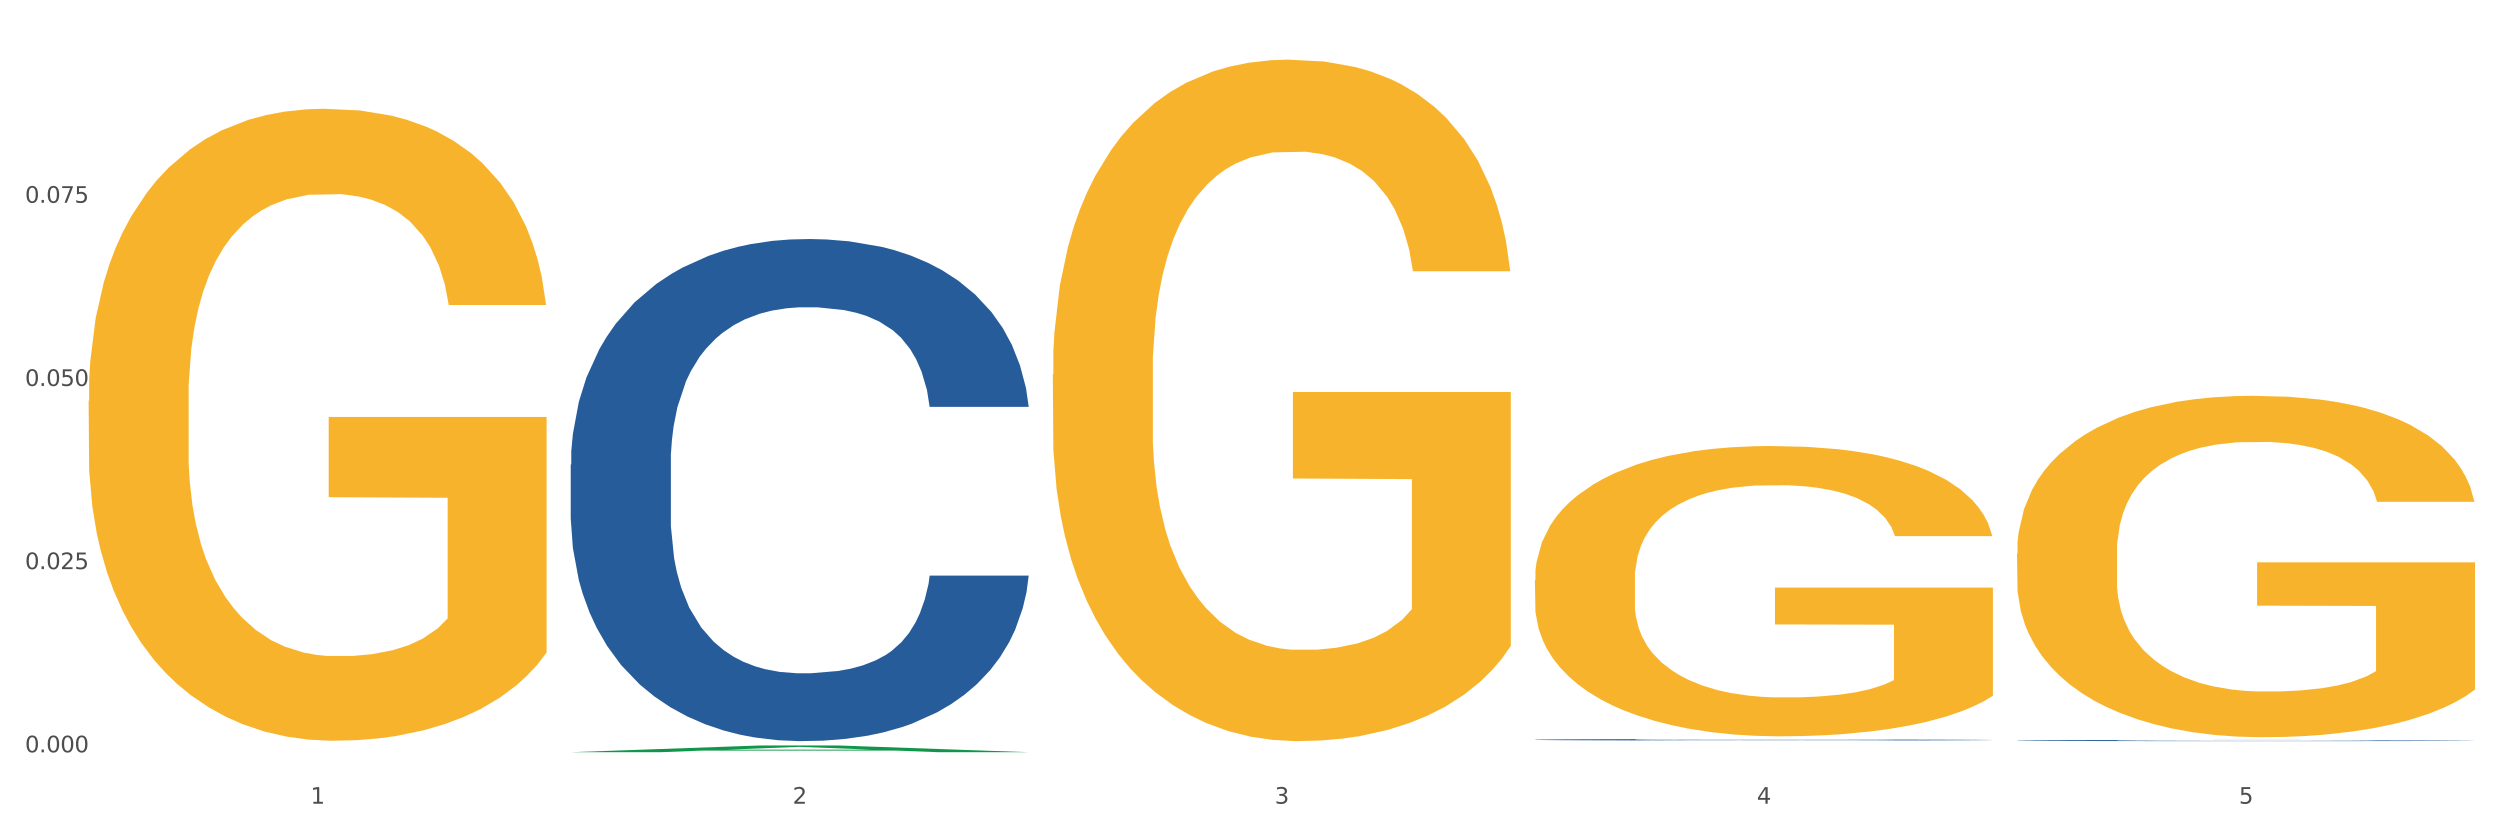
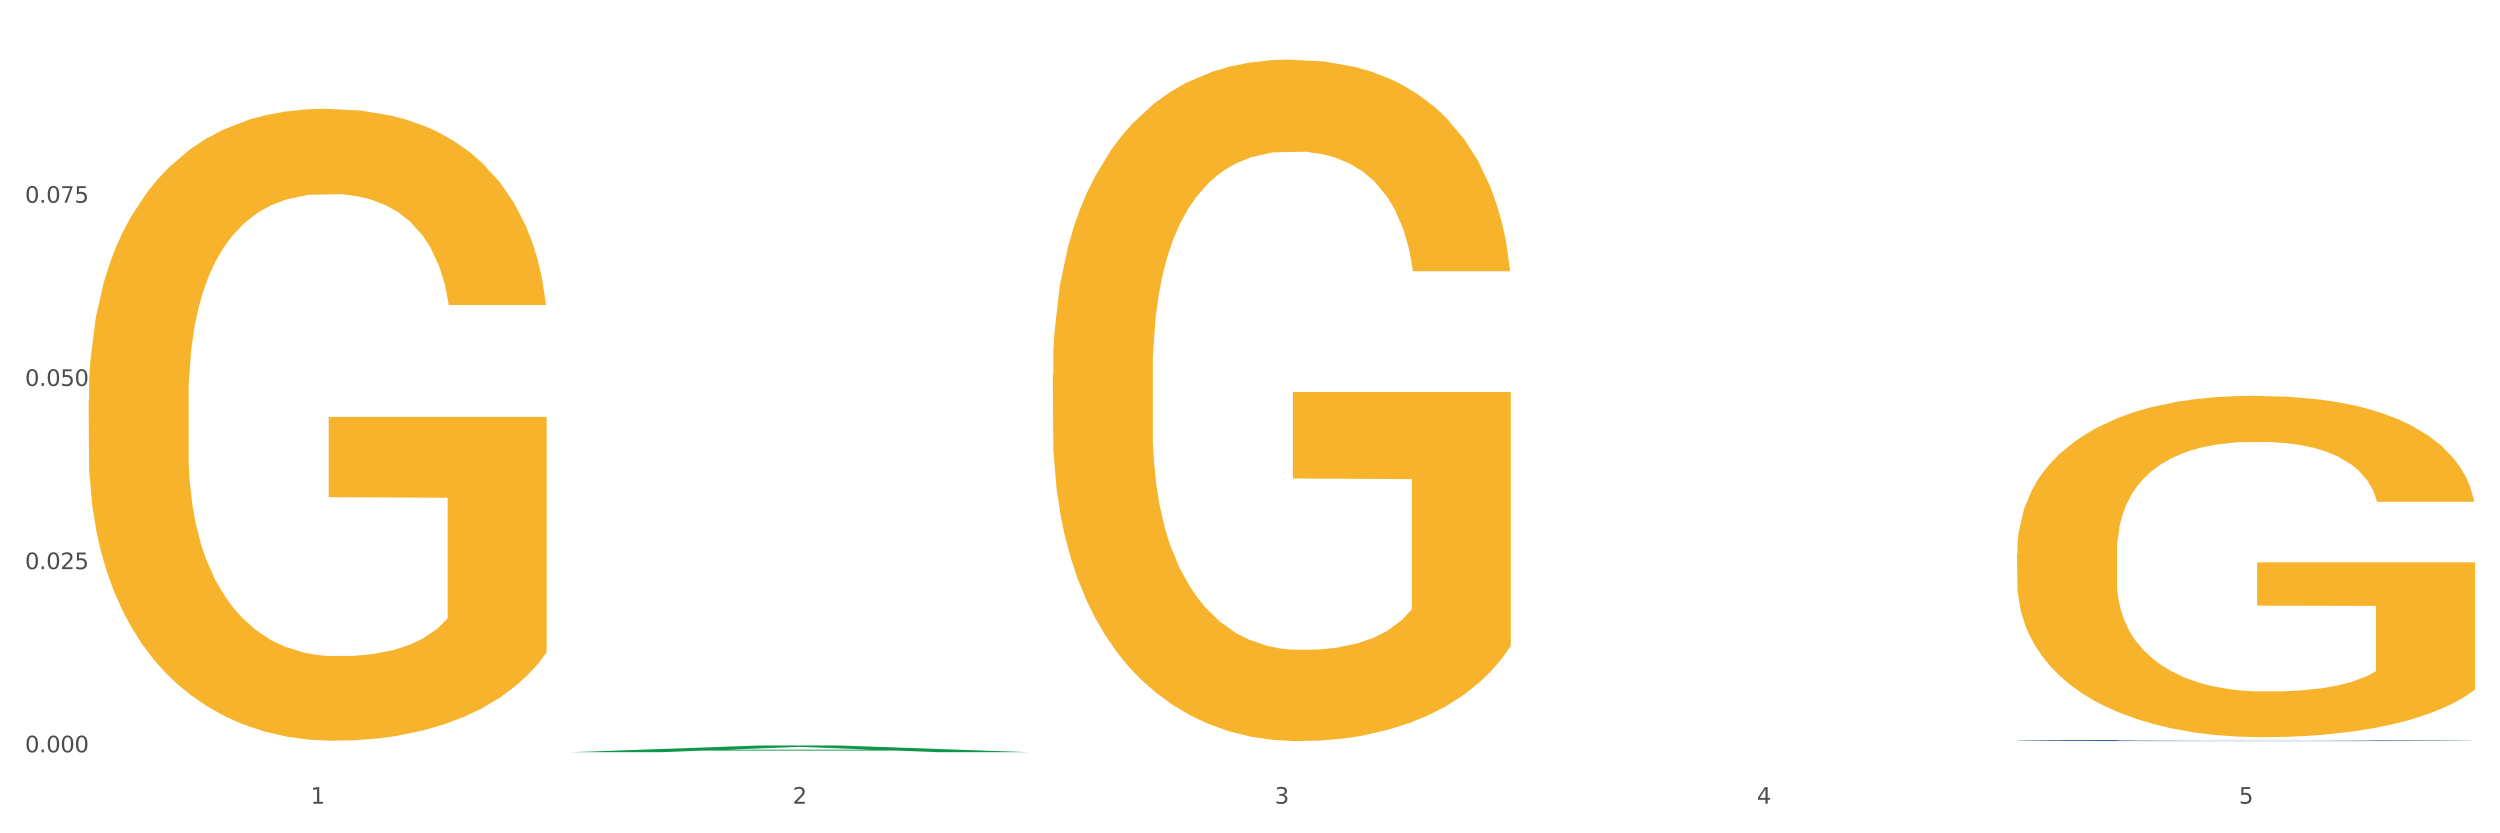
<svg xmlns="http://www.w3.org/2000/svg" xmlns:xlink="http://www.w3.org/1999/xlink" width="1080pt" height="360pt" viewBox="0 0 1080 360" version="1.1">
  <rect x="0" y="0" width="1080" height="360" fill="#333333" stroke="none" />
  <defs>
    <style type="text/css">*{stroke-linejoin: round; stroke-linecap: butt}</style>
  </defs>
  <g id="figure_1">
    <g id="patch_1">
      <path d="M 0 360  L 1080 360  L 1080 0  L 0 0  z " style="fill: #ffffff; stroke: #ffffff; stroke-linejoin: miter" />
    </g>
    <g id="axes_1">
      <g id="matplotlib.axis_1">
        <g id="xtick_1">
          <g id="text_1">
            <g style="fill: #4d4d4d" transform="translate(134.155 347.204) scale(0.096 -0.096)">
              <defs>
                <path id="DejaVuSans-31" d="M 794 531  L 1825 531  L 1825 4091  L 703 3866  L 703 4441  L 1819 4666  L 2450 4666  L 2450 531  L 3481 531  L 3481 0  L 794 0  L 794 531  z " transform="scale(0.016)" />
              </defs>
              <use xlink:href="#DejaVuSans-31" />
            </g>
          </g>
        </g>
        <g id="xtick_2">
          <g id="text_2">
            <g style="fill: #4d4d4d" transform="translate(342.421 347.204) scale(0.096 -0.096)">
              <defs>
                <path id="DejaVuSans-32" d="M 1228 531  L 3431 531  L 3431 0  L 469 0  L 469 531  Q 828 903 1448 1529  Q 2069 2156 2228 2338  Q 2531 2678 2651 2914  Q 2772 3150 2772 3378  Q 2772 3750 2511 3984  Q 2250 4219 1831 4219  Q 1534 4219 1204 4116  Q 875 4013 500 3803  L 500 4441  Q 881 4594 1212 4672  Q 1544 4750 1819 4750  Q 2544 4750 2975 4387  Q 3406 4025 3406 3419  Q 3406 3131 3298 2873  Q 3191 2616 2906 2266  Q 2828 2175 2409 1742  Q 1991 1309 1228 531  z " transform="scale(0.016)" />
              </defs>
              <use xlink:href="#DejaVuSans-32" />
            </g>
          </g>
        </g>
        <g id="xtick_3">
          <g id="text_3">
            <g style="fill: #4d4d4d" transform="translate(550.688 347.204) scale(0.096 -0.096)">
              <defs>
                <path id="DejaVuSans-33" d="M 2597 2516  Q 3050 2419 3304 2112  Q 3559 1806 3559 1356  Q 3559 666 3084 287  Q 2609 -91 1734 -91  Q 1441 -91 1130 -33  Q 819 25 488 141  L 488 750  Q 750 597 1062 519  Q 1375 441 1716 441  Q 2309 441 2620 675  Q 2931 909 2931 1356  Q 2931 1769 2642 2001  Q 2353 2234 1838 2234  L 1294 2234  L 1294 2753  L 1863 2753  Q 2328 2753 2575 2939  Q 2822 3125 2822 3475  Q 2822 3834 2567 4026  Q 2313 4219 1838 4219  Q 1578 4219 1281 4162  Q 984 4106 628 3988  L 628 4550  Q 988 4650 1302 4700  Q 1616 4750 1894 4750  Q 2613 4750 3031 4423  Q 3450 4097 3450 3541  Q 3450 3153 3228 2886  Q 3006 2619 2597 2516  z " transform="scale(0.016)" />
              </defs>
              <use xlink:href="#DejaVuSans-33" />
            </g>
          </g>
        </g>
        <g id="xtick_4">
          <g id="text_4">
            <g style="fill: #4d4d4d" transform="translate(758.954 347.204) scale(0.096 -0.096)">
              <defs>
                <path id="DejaVuSans-34" d="M 2419 4116  L 825 1625  L 2419 1625  L 2419 4116  z M 2253 4666  L 3047 4666  L 3047 1625  L 3713 1625  L 3713 1100  L 3047 1100  L 3047 0  L 2419 0  L 2419 1100  L 313 1100  L 313 1709  L 2253 4666  z " transform="scale(0.016)" />
              </defs>
              <use xlink:href="#DejaVuSans-34" />
            </g>
          </g>
        </g>
        <g id="xtick_5">
          <g id="text_5">
            <g style="fill: #4d4d4d" transform="translate(967.22 347.204) scale(0.096 -0.096)">
              <defs>
                <path id="DejaVuSans-35" d="M 691 4666  L 3169 4666  L 3169 4134  L 1269 4134  L 1269 2991  Q 1406 3038 1543 3061  Q 1681 3084 1819 3084  Q 2600 3084 3056 2656  Q 3513 2228 3513 1497  Q 3513 744 3044 326  Q 2575 -91 1722 -91  Q 1428 -91 1123 -41  Q 819 9 494 109  L 494 744  Q 775 591 1075 516  Q 1375 441 1709 441  Q 2250 441 2565 725  Q 2881 1009 2881 1497  Q 2881 1984 2565 2268  Q 2250 2553 1709 2553  Q 1456 2553 1204 2497  Q 953 2441 691 2322  L 691 4666  z " transform="scale(0.016)" />
              </defs>
              <use xlink:href="#DejaVuSans-35" />
            </g>
          </g>
        </g>
        <g id="xtick_6" />
        <g id="xtick_7" />
        <g id="xtick_8" />
        <g id="xtick_9" />
      </g>
      <g id="matplotlib.axis_2">
        <g id="ytick_1">
          <g id="text_6">
            <g style="fill: #4d4d4d" transform="translate(10.8 325.005) scale(0.096 -0.096)">
              <defs>
                <path id="DejaVuSans-30" d="M 2034 4250  Q 1547 4250 1301 3770  Q 1056 3291 1056 2328  Q 1056 1369 1301 889  Q 1547 409 2034 409  Q 2525 409 2770 889  Q 3016 1369 3016 2328  Q 3016 3291 2770 3770  Q 2525 4250 2034 4250  z M 2034 4750  Q 2819 4750 3233 4129  Q 3647 3509 3647 2328  Q 3647 1150 3233 529  Q 2819 -91 2034 -91  Q 1250 -91 836 529  Q 422 1150 422 2328  Q 422 3509 836 4129  Q 1250 4750 2034 4750  z " transform="scale(0.016)" />
                <path id="DejaVuSans-2e" d="M 684 794  L 1344 794  L 1344 0  L 684 0  L 684 794  z " transform="scale(0.016)" />
              </defs>
              <use xlink:href="#DejaVuSans-30" />
              <use xlink:href="#DejaVuSans-2e" transform="translate(63.623 0)" />
              <use xlink:href="#DejaVuSans-30" transform="translate(95.41 0)" />
              <use xlink:href="#DejaVuSans-30" transform="translate(159.033 0)" />
              <use xlink:href="#DejaVuSans-30" transform="translate(222.656 0)" />
            </g>
          </g>
        </g>
        <g id="ytick_2">
          <g id="text_7">
            <g style="fill: #4d4d4d" transform="translate(10.8 245.868) scale(0.096 -0.096)">
              <use xlink:href="#DejaVuSans-30" />
              <use xlink:href="#DejaVuSans-2e" transform="translate(63.623 0)" />
              <use xlink:href="#DejaVuSans-30" transform="translate(95.41 0)" />
              <use xlink:href="#DejaVuSans-32" transform="translate(159.033 0)" />
              <use xlink:href="#DejaVuSans-35" transform="translate(222.656 0)" />
            </g>
          </g>
        </g>
        <g id="ytick_3">
          <g id="text_8">
            <g style="fill: #4d4d4d" transform="translate(10.8 166.732) scale(0.096 -0.096)">
              <use xlink:href="#DejaVuSans-30" />
              <use xlink:href="#DejaVuSans-2e" transform="translate(63.623 0)" />
              <use xlink:href="#DejaVuSans-30" transform="translate(95.41 0)" />
              <use xlink:href="#DejaVuSans-35" transform="translate(159.033 0)" />
              <use xlink:href="#DejaVuSans-30" transform="translate(222.656 0)" />
            </g>
          </g>
        </g>
        <g id="ytick_4">
          <g id="text_9">
            <g style="fill: #4d4d4d" transform="translate(10.8 87.595) scale(0.096 -0.096)">
              <defs>
-                 <path id="DejaVuSans-37" d="M 525 4666  L 3525 4666  L 3525 4397  L 1831 0  L 1172 0  L 2766 4134  L 525 4134  L 525 4666  z " transform="scale(0.016)" />
+                 <path id="DejaVuSans-37" d="M 525 4666  L 3525 4666  L 1831 0  L 1172 0  L 2766 4134  L 525 4134  L 525 4666  z " transform="scale(0.016)" />
              </defs>
              <use xlink:href="#DejaVuSans-30" />
              <use xlink:href="#DejaVuSans-2e" transform="translate(63.623 0)" />
              <use xlink:href="#DejaVuSans-30" transform="translate(95.41 0)" />
              <use xlink:href="#DejaVuSans-37" transform="translate(159.033 0)" />
              <use xlink:href="#DejaVuSans-35" transform="translate(222.656 0)" />
            </g>
          </g>
        </g>
        <g id="ytick_5" />
        <g id="ytick_6" />
        <g id="ytick_7" />
        <g id="ytick_8" />
      </g>
      <g id="PolyCollection_1">
        <path d="M 246.549 324.944  L 246.753 324.941  L 328.342 322.043  L 362.201 322.04  L 444.402 324.95  L 405.239 324.95  L 387.494 324.272  L 303.253 324.272  L 302.641 324.283  L 285.508 324.95  L 246.549 324.95  L 246.549 324.944  L 313.86 323.868  L 376.887 323.865  L 345.679 322.66  L 345.271 322.655  L 344.864 322.663  L 313.656 323.865  L 313.86 323.868  L 246.549 324.944  z " clip-path="url(#p77a3b39e49)" style="fill: #109648" />
-         <path d="M 663.081 250.629  L 663.315 250.514  L 663.315 246.391  L 663.782 242.84  L 666.118 234.25  L 669.622 227.149  L 672.191 223.37  L 674.761 220.277  L 677.798 217.185  L 681.535 213.978  L 688.309 209.282  L 692.514 206.877  L 697.653 204.357  L 706.997 200.692  L 713.771 198.63  L 720.779 196.912  L 732.225 194.851  L 739.699 193.934  L 747.642 193.247  L 757.219 192.789  L 764.46 192.674  L 780.345 193.018  L 793.893 194.049  L 800.434 194.851  L 808.843 196.225  L 813.281 197.141  L 820.522 198.974  L 827.997 201.379  L 833.136 203.441  L 840.845 207.335  L 846.685 211.229  L 852.057 216.039  L 854.861 219.361  L 856.963 222.453  L 858.832 226.004  L 860.7 231.616  L 818.654 231.616  L 817.019 227.607  L 814.449 223.828  L 810.712 220.163  L 807.441 217.872  L 801.835 215.009  L 796.696 213.176  L 791.323 211.802  L 784.783 210.656  L 779.644 210.084  L 772.402 209.625  L 758.153 209.74  L 748.576 210.656  L 742.035 211.802  L 737.831 212.832  L 734.093 213.978  L 729.889 215.581  L 724.983 217.986  L 721.479 220.163  L 717.975 222.911  L 715.172 225.66  L 712.603 228.867  L 710.5 232.303  L 708.865 235.854  L 707.464 240.206  L 706.296 247.422  L 706.296 263.113  L 706.763 266.664  L 707.931 271.359  L 709.332 274.91  L 711.668 279.148  L 713.771 282.011  L 717.742 286.134  L 722.18 289.57  L 725.684 291.747  L 729.188 293.579  L 735.261 296.099  L 742.035 298.16  L 747.875 299.42  L 755.817 300.566  L 761.19 301.024  L 765.862 301.253  L 777.308 301.253  L 785.484 300.909  L 794.594 300.108  L 801.601 299.077  L 807.441 297.817  L 813.982 295.755  L 818.187 293.808  L 818.187 269.87  L 766.796 269.756  L 766.796 253.836  L 860.934 253.836  L 860.934 300.566  L 856.963 302.971  L 852.525 305.147  L 847.853 307.094  L 840.845 309.499  L 832.436 311.79  L 824.961 313.393  L 817.019 314.768  L 807.675 316.028  L 795.528 317.173  L 788.053 317.631  L 778.709 317.975  L 767.731 318.089  L 758.153 317.86  L 748.81 317.288  L 738.999 316.257  L 729.421 314.768  L 722.18 313.279  L 714.939 311.446  L 707.23 309.041  L 701.157 306.75  L 696.485 304.689  L 691.346 302.055  L 685.74 298.619  L 681.535 295.526  L 677.798 292.319  L 673.826 288.196  L 671.023 284.645  L 668.22 280.179  L 666.585 276.857  L 664.716 271.703  L 663.315 264.487  L 663.081 250.629  z " clip-path="url(#p77a3b39e49)" style="fill: #f7b32b" />
        <path d="M 871.347 239.143  L 871.581 239.008  L 871.581 234.159  L 872.048 229.984  L 874.384 219.881  L 877.888 211.53  L 880.457 207.085  L 883.027 203.448  L 886.064 199.811  L 889.801 196.04  L 896.575 190.517  L 900.78 187.689  L 905.919 184.725  L 915.263 180.415  L 922.037 177.99  L 929.045 175.97  L 940.491 173.545  L 947.966 172.468  L 955.908 171.66  L 965.485 171.121  L 972.726 170.986  L 988.611 171.39  L 1002.159 172.602  L 1008.7 173.545  L 1017.109 175.162  L 1021.547 176.239  L 1028.789 178.394  L 1036.263 181.223  L 1041.403 183.648  L 1049.111 188.227  L 1054.951 192.807  L 1060.323 198.464  L 1063.127 202.371  L 1065.229 206.007  L 1067.098 210.183  L 1068.966 216.783  L 1026.92 216.783  L 1025.285 212.069  L 1022.715 207.624  L 1018.978 203.313  L 1015.707 200.62  L 1010.101 197.252  L 1004.962 195.097  L 999.589 193.481  L 993.049 192.134  L 987.91 191.46  L 980.668 190.921  L 966.419 191.056  L 956.842 192.134  L 950.301 193.481  L 946.097 194.693  L 942.359 196.04  L 938.155 197.926  L 933.249 200.754  L 929.745 203.313  L 926.241 206.546  L 923.438 209.779  L 920.869 213.55  L 918.766 217.591  L 917.131 221.767  L 915.73 226.886  L 914.562 235.372  L 914.562 253.825  L 915.029 258.001  L 916.197 263.523  L 917.599 267.699  L 919.934 272.683  L 922.037 276.05  L 926.008 280.899  L 930.446 284.94  L 933.95 287.5  L 937.454 289.655  L 943.527 292.618  L 950.301 295.043  L 956.141 296.524  L 964.083 297.871  L 969.456 298.41  L 974.128 298.679  L 985.574 298.679  L 993.75 298.275  L 1002.86 297.332  L 1009.868 296.12  L 1015.707 294.638  L 1022.248 292.214  L 1026.453 289.924  L 1026.453 261.772  L 975.062 261.638  L 975.062 242.915  L 1069.2 242.915  L 1069.2 297.871  L 1065.229 300.7  L 1060.791 303.259  L 1056.119 305.549  L 1049.111 308.378  L 1040.702 311.072  L 1033.227 312.957  L 1025.285 314.574  L 1015.941 316.055  L 1003.794 317.402  L 996.319 317.941  L 986.975 318.345  L 975.997 318.48  L 966.419 318.211  L 957.076 317.537  L 947.265 316.325  L 937.687 314.574  L 930.446 312.823  L 923.205 310.668  L 915.496 307.839  L 909.423 305.145  L 904.751 302.72  L 899.612 299.622  L 894.006 295.581  L 889.801 291.945  L 886.064 288.173  L 882.092 283.324  L 879.289 279.148  L 876.486 273.895  L 874.851 269.989  L 872.982 263.927  L 871.581 255.441  L 871.347 239.143  z " clip-path="url(#p77a3b39e49)" style="fill: #f7b32b" />
        <path d="M 454.815 161.809  L 455.049 161.54  L 455.049 151.861  L 455.516 143.526  L 457.852 123.36  L 461.356 106.69  L 463.925 97.817  L 466.495 90.558  L 469.531 83.298  L 473.269 75.77  L 480.043 64.746  L 484.248 59.1  L 489.387 53.185  L 498.73 44.581  L 505.505 39.741  L 512.512 35.708  L 523.958 30.868  L 531.433 28.717  L 539.376 27.104  L 548.953 26.028  L 556.194 25.759  L 572.079 26.566  L 585.627 28.986  L 592.167 30.868  L 600.577 34.095  L 605.015 36.246  L 612.256 40.548  L 619.731 46.194  L 624.87 51.034  L 632.579 60.175  L 638.419 69.317  L 643.791 80.61  L 646.594 88.407  L 648.697 95.666  L 650.566 104.001  L 652.434 117.176  L 610.388 117.176  L 608.753 107.766  L 606.183 98.893  L 602.446 90.289  L 599.175 84.912  L 593.569 78.19  L 588.43 73.888  L 583.057 70.661  L 576.517 67.973  L 571.378 66.628  L 564.136 65.553  L 549.887 65.822  L 540.31 67.973  L 533.769 70.661  L 529.565 73.081  L 525.827 75.77  L 521.623 79.534  L 516.717 85.18  L 513.213 90.289  L 509.709 96.742  L 506.906 103.195  L 504.337 110.723  L 502.234 118.79  L 500.599 127.125  L 499.198 137.342  L 498.03 154.281  L 498.03 191.116  L 498.497 199.451  L 499.665 210.475  L 501.066 218.81  L 503.402 228.759  L 505.505 235.48  L 509.476 245.16  L 513.914 253.226  L 517.418 258.335  L 520.922 262.636  L 526.995 268.552  L 533.769 273.391  L 539.609 276.349  L 547.551 279.038  L 552.924 280.113  L 557.596 280.651  L 569.042 280.651  L 577.218 279.844  L 586.328 277.962  L 593.335 275.542  L 599.175 272.585  L 605.716 267.745  L 609.92 263.174  L 609.92 206.98  L 558.53 206.711  L 558.53 169.338  L 652.668 169.338  L 652.668 279.038  L 648.697 284.684  L 644.259 289.793  L 639.587 294.363  L 632.579 300.01  L 624.17 305.387  L 616.695 309.151  L 608.753 312.378  L 599.409 315.336  L 587.262 318.024  L 579.787 319.1  L 570.443 319.906  L 559.465 320.175  L 549.887 319.638  L 540.544 318.293  L 530.733 315.873  L 521.155 312.378  L 513.914 308.883  L 506.673 304.581  L 498.964 298.934  L 492.891 293.557  L 488.219 288.717  L 483.08 282.533  L 477.474 274.467  L 473.269 267.207  L 469.531 259.679  L 465.56 249.999  L 462.757 241.664  L 459.954 231.178  L 458.319 223.381  L 456.45 211.282  L 455.049 194.343  L 454.815 161.809  z " clip-path="url(#p77a3b39e49)" style="fill: #f7b32b" />
        <path d="M 871.347 319.893  L 871.581 319.892  L 871.581 319.879  L 872.283 319.861  L 874.855 319.829  L 878.129 319.804  L 883.742 319.775  L 886.783 319.763  L 890.758 319.749  L 898.944 319.727  L 908.298 319.708  L 914.847 319.698  L 919.758 319.691  L 930.75 319.68  L 937.064 319.675  L 943.613 319.67  L 949.225 319.668  L 958.58 319.664  L 966.064 319.663  L 974.717 319.662  L 981.967 319.663  L 991.556 319.665  L 1005.588 319.67  L 1010.967 319.674  L 1018.217 319.679  L 1025.7 319.687  L 1031.781 319.694  L 1038.797 319.705  L 1046.047 319.719  L 1053.063 319.737  L 1057.974 319.753  L 1061.95 319.771  L 1065.458 319.792  L 1068.031 319.815  L 1069.2 319.834  L 1026.402 319.834  L 1025.233 319.816  L 1022.894 319.798  L 1020.555 319.785  L 1017.983 319.775  L 1014.007 319.763  L 1010.499 319.756  L 1004.652 319.747  L 999.273 319.741  L 994.83 319.738  L 989.451 319.735  L 977.991 319.732  L 969.806 319.732  L 964.661 319.733  L 958.346 319.735  L 952.967 319.739  L 946.653 319.744  L 941.742 319.75  L 936.83 319.758  L 934.024 319.764  L 929.814 319.774  L 927.008 319.783  L 923.266 319.797  L 921.161 319.808  L 917.419 319.834  L 915.782 319.854  L 915.081 319.868  L 914.613 319.883  L 914.613 319.956  L 916.016 319.988  L 917.185 320.002  L 919.056 320.018  L 922.564 320.039  L 927.71 320.059  L 933.089 320.074  L 937.532 320.083  L 941.742 320.089  L 945.951 320.094  L 951.096 320.099  L 955.306 320.102  L 961.62 320.105  L 969.104 320.106  L 974.951 320.106  L 986.878 320.104  L 992.257 320.101  L 997.402 320.098  L 1003.015 320.093  L 1007.459 320.087  L 1010.031 320.083  L 1014.241 320.074  L 1017.515 320.065  L 1020.321 320.054  L 1022.192 320.045  L 1024.297 320.031  L 1025.934 320.015  L 1026.402 320.006  L 1069.2 320.006  L 1068.265 320.023  L 1066.627 320.039  L 1063.353 320.061  L 1060.781 320.074  L 1056.805 320.09  L 1052.595 320.103  L 1046.749 320.117  L 1041.37 320.128  L 1035.757 320.137  L 1029.676 320.146  L 1018.684 320.157  L 1014.709 320.161  L 1006.289 320.166  L 999.741 320.17  L 990.152 320.173  L 980.33 320.175  L 970.04 320.175  L 960.919 320.174  L 950.863 320.172  L 944.548 320.169  L 937.532 320.164  L 929.347 320.158  L 921.629 320.15  L 914.379 320.141  L 907.597 320.13  L 901.282 320.118  L 893.097 320.098  L 887.016 320.078  L 882.573 320.06  L 879.533 320.044  L 876.492 320.024  L 874.855 320.011  L 872.283 319.978  L 871.347 319.948  L 871.347 319.893  z " clip-path="url(#p77a3b39e49)" style="fill: #255c99" />
-         <path d="M 663.081 319.553  L 663.315 319.552  L 663.315 319.536  L 664.017 319.515  L 666.589 319.475  L 669.863 319.444  L 675.476 319.409  L 678.517 319.394  L 682.492 319.377  L 690.678 319.351  L 700.032 319.328  L 706.581 319.315  L 711.492 319.307  L 722.484 319.293  L 728.798 319.287  L 735.347 319.281  L 740.959 319.278  L 750.314 319.274  L 757.798 319.272  L 766.451 319.272  L 773.701 319.272  L 783.29 319.275  L 797.322 319.281  L 802.701 319.285  L 809.951 319.292  L 817.434 319.301  L 823.515 319.311  L 830.531 319.324  L 837.781 319.341  L 844.797 319.363  L 849.708 319.383  L 853.684 319.404  L 857.192 319.429  L 859.765 319.457  L 860.934 319.481  L 818.136 319.481  L 816.967 319.46  L 814.628 319.437  L 812.289 319.421  L 809.717 319.409  L 805.741 319.395  L 802.233 319.385  L 796.386 319.375  L 791.007 319.368  L 786.564 319.364  L 781.185 319.36  L 769.725 319.357  L 761.54 319.357  L 756.395 319.358  L 750.08 319.361  L 744.701 319.365  L 738.387 319.372  L 733.476 319.379  L 728.564 319.389  L 725.758 319.396  L 721.548 319.408  L 718.742 319.419  L 715 319.436  L 712.895 319.449  L 709.153 319.481  L 707.516 319.505  L 706.815 319.522  L 706.347 319.54  L 706.347 319.629  L 707.75 319.669  L 708.919 319.686  L 710.79 319.706  L 714.298 319.731  L 719.443 319.756  L 724.822 319.773  L 729.266 319.784  L 733.476 319.792  L 737.685 319.798  L 742.83 319.804  L 747.04 319.808  L 753.354 319.811  L 760.838 319.813  L 766.685 319.813  L 778.612 319.81  L 783.991 319.807  L 789.136 319.803  L 794.749 319.797  L 799.193 319.79  L 801.765 319.785  L 805.975 319.774  L 809.249 319.762  L 812.055 319.749  L 813.926 319.738  L 816.031 319.721  L 817.668 319.701  L 818.136 319.691  L 860.934 319.691  L 859.998 319.712  L 858.361 319.732  L 855.087 319.758  L 852.515 319.774  L 848.539 319.793  L 844.329 319.809  L 838.483 319.826  L 833.104 319.84  L 827.491 319.851  L 821.41 319.861  L 810.418 319.876  L 806.443 319.88  L 798.023 319.886  L 791.475 319.89  L 781.886 319.894  L 772.064 319.897  L 761.774 319.897  L 752.653 319.896  L 742.596 319.893  L 736.282 319.889  L 729.266 319.884  L 721.081 319.876  L 713.363 319.866  L 706.113 319.855  L 699.331 319.842  L 693.016 319.827  L 684.831 319.802  L 678.75 319.778  L 674.307 319.756  L 671.267 319.737  L 668.226 319.713  L 666.589 319.697  L 664.017 319.657  L 663.081 319.62  L 663.081 319.553  z " clip-path="url(#p77a3b39e49)" style="fill: #255c99" />
-         <path d="M 246.549 200.72  L 246.783 200.522  L 246.783 194.975  L 247.485 187.447  L 250.057 173.58  L 253.331 163.081  L 258.944 150.798  L 261.984 145.648  L 265.96 139.903  L 274.146 130.592  L 283.5 122.668  L 290.049 118.31  L 294.96 115.536  L 305.952 110.584  L 312.266 108.405  L 318.814 106.622  L 324.427 105.433  L 333.782 104.046  L 341.266 103.452  L 349.919 103.254  L 357.169 103.452  L 366.757 104.244  L 380.79 106.622  L 386.169 108.008  L 393.418 110.386  L 400.902 113.555  L 406.983 116.725  L 413.999 121.281  L 421.249 127.224  L 428.265 134.752  L 433.176 141.686  L 437.152 149.015  L 440.66 157.93  L 443.232 167.637  L 444.402 175.759  L 401.604 175.759  L 400.435 168.429  L 398.096 160.505  L 395.757 155.157  L 393.185 150.798  L 389.209 145.846  L 385.701 142.676  L 379.854 138.912  L 374.475 136.535  L 370.032 135.148  L 364.653 133.96  L 353.193 132.771  L 345.008 132.771  L 339.863 133.167  L 333.548 134.158  L 328.169 135.545  L 321.855 137.922  L 316.943 140.497  L 312.032 143.865  L 309.226 146.242  L 305.016 150.6  L 302.21 154.166  L 298.468 160.307  L 296.363 164.665  L 292.621 175.957  L 290.984 184.278  L 290.282 190.022  L 289.815 196.362  L 289.815 227.266  L 291.218 241.133  L 292.387 247.076  L 294.258 253.811  L 297.766 262.528  L 302.911 271.046  L 308.29 277.187  L 312.734 280.951  L 316.943 283.725  L 321.153 285.904  L 326.298 287.885  L 330.508 289.073  L 336.822 290.262  L 344.306 290.856  L 350.153 290.856  L 362.08 289.866  L 367.459 288.875  L 372.604 287.488  L 378.217 285.309  L 382.661 282.932  L 385.233 281.149  L 389.443 277.385  L 392.717 273.423  L 395.523 268.867  L 397.394 264.905  L 399.499 258.962  L 401.136 252.226  L 401.604 248.661  L 444.402 248.661  L 443.466 255.792  L 441.829 262.726  L 438.555 272.037  L 435.983 277.385  L 432.007 283.923  L 427.797 289.47  L 421.95 295.611  L 416.571 300.167  L 410.959 304.129  L 404.878 307.695  L 393.886 312.647  L 389.91 314.034  L 381.491 316.411  L 374.943 317.798  L 365.354 319.185  L 355.532 319.977  L 345.242 320.175  L 336.121 319.779  L 326.064 318.59  L 319.75 317.402  L 312.734 315.619  L 304.548 312.846  L 296.831 309.478  L 289.581 305.516  L 282.799 300.959  L 276.484 295.809  L 268.299 287.29  L 262.218 278.97  L 257.775 271.244  L 254.734 264.707  L 251.694 256.387  L 250.057 250.642  L 247.485 236.774  L 246.549 223.898  L 246.549 200.72  z " clip-path="url(#p77a3b39e49)" style="fill: #255c99" />
        <path d="M 38.283 173.147  L 38.517 172.898  L 38.517 163.922  L 38.984 156.192  L 41.32 137.491  L 44.824 122.032  L 47.393 113.804  L 49.963 107.072  L 52.999 100.339  L 56.737 93.358  L 63.511 83.135  L 67.716 77.899  L 72.855 72.413  L 82.198 64.434  L 88.973 59.946  L 95.98 56.206  L 107.426 51.718  L 114.901 49.723  L 122.843 48.227  L 132.421 47.229  L 139.662 46.98  L 155.546 47.728  L 169.095 49.972  L 175.635 51.718  L 184.045 54.71  L 188.483 56.704  L 195.724 60.694  L 203.199 65.93  L 208.338 70.418  L 216.047 78.896  L 221.887 87.374  L 227.259 97.846  L 230.062 105.077  L 232.165 111.809  L 234.033 119.539  L 235.902 131.757  L 193.856 131.757  L 192.22 123.03  L 189.651 114.801  L 185.913 106.822  L 182.643 101.835  L 177.037 95.602  L 171.898 91.612  L 166.525 88.62  L 159.985 86.127  L 154.846 84.88  L 147.604 83.883  L 133.355 84.132  L 123.778 86.127  L 117.237 88.62  L 113.033 90.864  L 109.295 93.358  L 105.09 96.849  L 100.185 102.085  L 96.681 106.822  L 93.177 112.807  L 90.374 118.791  L 87.805 125.772  L 85.702 133.253  L 84.067 140.982  L 82.666 150.457  L 81.498 166.166  L 81.498 200.326  L 81.965 208.055  L 83.133 218.278  L 84.534 226.008  L 86.87 235.234  L 88.973 241.467  L 92.944 250.444  L 97.382 257.924  L 100.886 262.661  L 104.39 266.651  L 110.463 272.137  L 117.237 276.625  L 123.077 279.367  L 131.019 281.861  L 136.392 282.858  L 141.064 283.357  L 152.51 283.357  L 160.685 282.609  L 169.796 280.864  L 176.803 278.619  L 182.643 275.877  L 189.184 271.388  L 193.388 267.15  L 193.388 215.037  L 141.998 214.788  L 141.998 180.129  L 236.136 180.129  L 236.136 281.861  L 232.165 287.097  L 227.726 291.835  L 223.055 296.073  L 216.047 301.31  L 207.637 306.296  L 200.163 309.787  L 192.22 312.779  L 182.877 315.522  L 170.73 318.016  L 163.255 319.013  L 153.911 319.761  L 142.932 320.01  L 133.355 319.512  L 124.011 318.265  L 114.201 316.021  L 104.623 312.779  L 97.382 309.538  L 90.141 305.548  L 82.432 300.312  L 76.359 295.325  L 71.687 290.837  L 66.548 285.102  L 60.941 277.622  L 56.737 270.89  L 52.999 263.908  L 49.028 254.932  L 46.225 247.202  L 43.422 237.478  L 41.787 230.247  L 39.918 219.027  L 38.517 203.318  L 38.283 173.147  z " clip-path="url(#p77a3b39e49)" style="fill: #f7b32b" />
      </g>
    </g>
  </g>
  <defs>
    <clipPath id="p77a3b39e49">
      <rect x="38.283" y="10.8" width="1030.917" height="329.109" />
    </clipPath>
  </defs>
</svg>